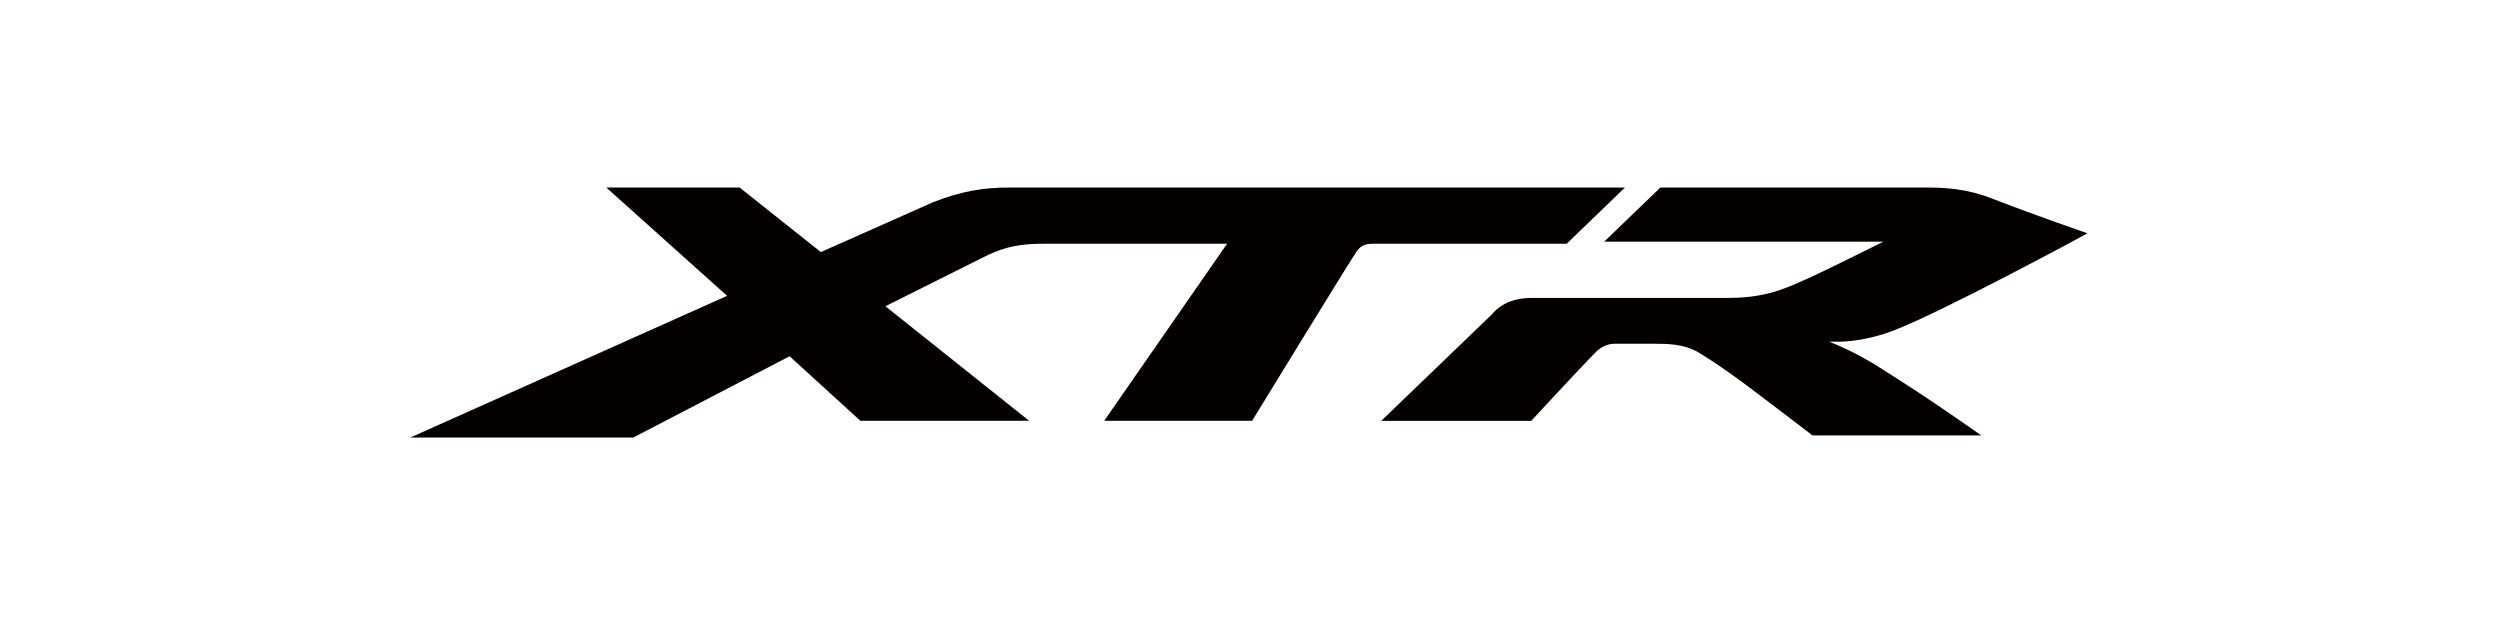
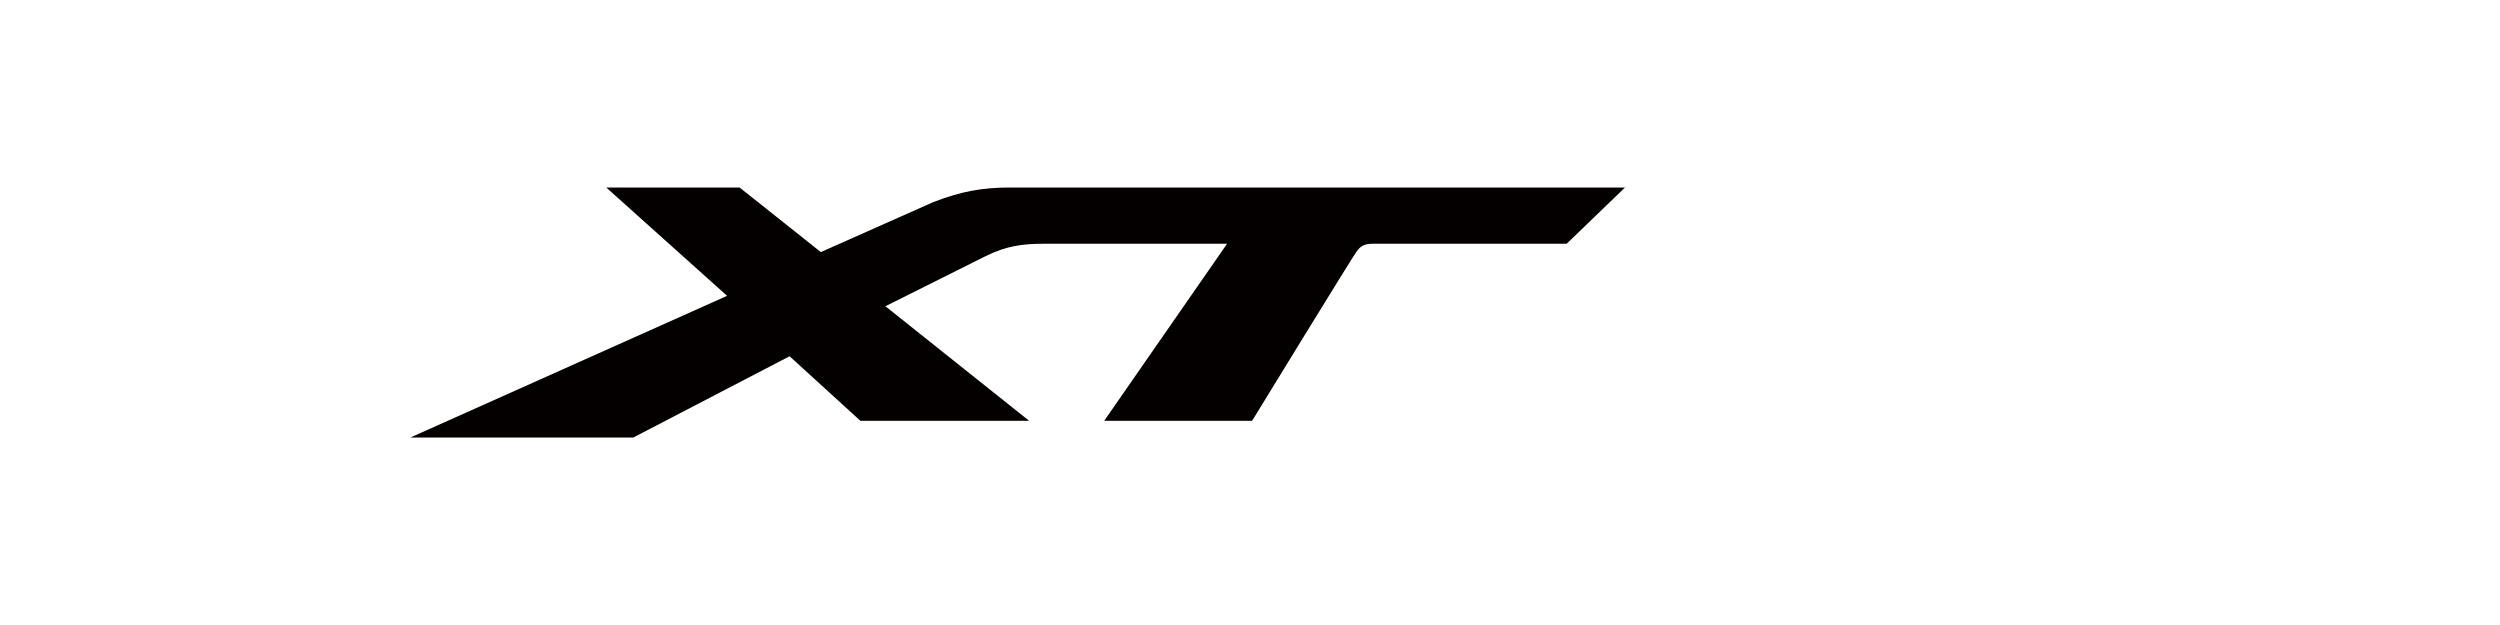
<svg xmlns="http://www.w3.org/2000/svg" version="1.1" id="圖層_1" x="0px" y="0px" viewBox="0 0 120 30" style="enable-background:new 0 0 120 30;" xml:space="preserve">
  <style type="text/css">
	.st0{fill:#040000;}
</style>
  <g>
    <path class="st0" d="M78,9H48.5c-1.4,0-2.4,0.2-3.7,0.7l-5.4,2.4L35.5,9h-6.4l5.8,5.2L19.7,21h10.7l7.5-3.9l3.4,3.1h8.1l-6.9-5.5   c0,0,3.8-1.9,4.8-2.4c1-0.5,1.8-0.6,2.8-0.6l8.8,0l-5.9,8.5h7.1c0,0,4.9-8,5-8.1c0.2-0.3,0.4-0.4,0.8-0.4c0.2,0,9.3,0,9.3,0L78,9z" />
-     <path class="st0" d="M95.8,9.6C94.8,9.2,93.9,9,92.5,9H79.7l-2.7,2.6h13.4c0,0-3,1.5-3.7,1.8c-1.3,0.6-2.2,0.9-3.8,0.9h-9.4   c-0.7,0-1.4,0.2-1.9,0.8l-5.3,5.1h7.2c0,0,2.4-2.6,3.1-3.3c0.2-0.2,0.5-0.4,0.9-0.4c0.3,0,1.5,0,1.9,0c0.6,0,1.4,0,2.1,0.4   c1.5,0.9,3,2.1,5.5,4h8.1c-2.7-1.9-4-2.7-5.1-3.4c-1-0.6-1.7-0.9-2.2-1.1c0,0,0.5,0,0.5,0c0.7,0,1.7-0.2,2.5-0.5   c2.4-0.9,9.4-4.7,9.4-4.7S97.6,10.3,95.8,9.6z" />
  </g>
</svg>